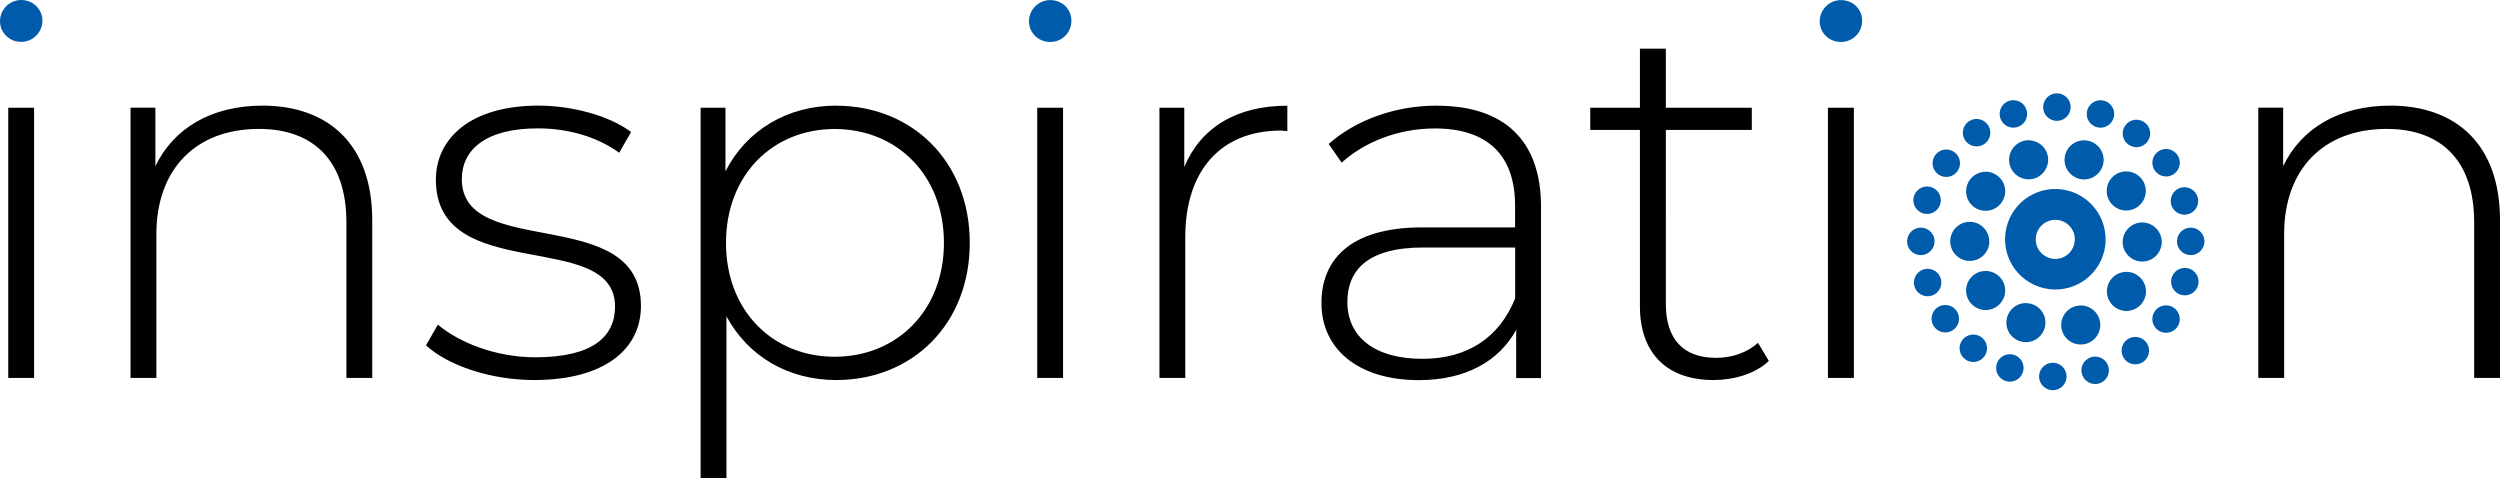
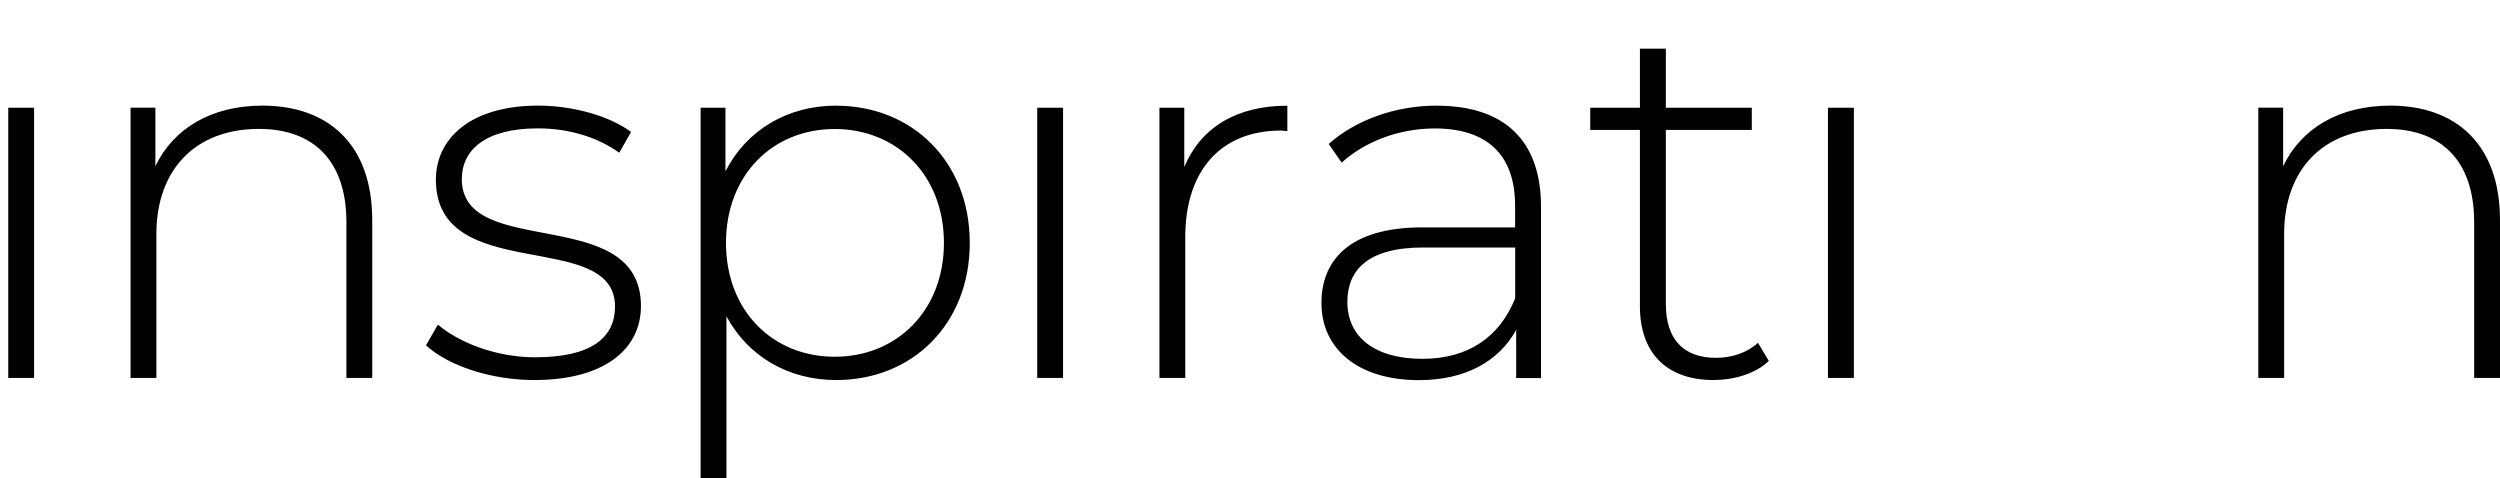
<svg xmlns="http://www.w3.org/2000/svg" id="Layer_2" data-name="Layer 2" viewBox="0 0 275.76 52.77">
  <defs>
    <style>
      .cls-1 {
        fill: #010101;
      }

      .cls-1, .cls-2 {
        stroke-width: 0px;
      }

      .cls-2 {
        fill: #005baa;
      }
    </style>
  </defs>
  <g id="Layer_1-2" data-name="Layer 1">
-     <path id="DOTS" class="cls-2" d="M0,2.34C0,1.08,1.03,0,2.34,0s2.34,1.03,2.34,2.28-1.03,2.34-2.34,2.34S0,3.6,0,2.34ZM115.84,4.63c1.31,0,2.34-1.03,2.34-2.34s-1.03-2.28-2.34-2.28-2.34,1.08-2.34,2.34,1.03,2.28,2.34,2.28ZM203.06,4.63c1.31,0,2.34-1.03,2.34-2.34s-1.03-2.28-2.34-2.28-2.34,1.08-2.34,2.34,1.03,2.28,2.34,2.28Z" />
    <path id="inspiration" class="cls-1" d="M.91,11.88h2.85v29.81H.91V11.88ZM28.96,11.65c-5.65,0-9.82,2.51-11.82,6.68v-6.45h-2.74v29.81h2.85v-15.88c0-7.08,4.28-11.59,11.31-11.59,6.05,0,9.65,3.54,9.65,10.28v17.19h2.85v-17.42c0-8.34-4.85-12.62-12.11-12.62ZM58.94,41.92c7.6,0,11.76-3.31,11.76-8.17,0-11.36-19.76-5.02-19.76-13.99,0-3.2,2.57-5.6,8.39-5.6,3.2,0,6.45.86,8.97,2.69l1.31-2.29c-2.34-1.77-6.45-2.91-10.22-2.91-7.54,0-11.31,3.66-11.31,8.17,0,11.71,19.76,5.31,19.76,13.99,0,3.37-2.51,5.6-8.8,5.6-4.4,0-8.45-1.66-10.74-3.6l-1.31,2.28c2.34,2.17,7.03,3.83,11.94,3.83ZM92.24,11.65c-5.37,0-9.88,2.68-12.22,7.25v-7.02h-2.74v40.89h2.85v-17.88c2.4,4.45,6.85,7.03,12.11,7.03,8.4,0,14.73-6.17,14.73-15.13s-6.34-15.13-14.73-15.13ZM92.07,39.35c-6.85,0-11.99-5.08-11.99-12.56s5.14-12.56,11.99-12.56,12.05,5.08,12.05,12.56-5.2,12.56-12.05,12.56ZM114.41,41.69h2.85V11.88h-2.85v29.81ZM130.63,18.39v-6.51h-2.74v29.81h2.85v-15.53c0-7.37,3.94-11.76,10.57-11.76.23,0,.46.06.69.06v-2.8c-5.6,0-9.54,2.4-11.36,6.74ZM158.5,11.65c-4.63,0-8.97,1.6-11.94,4.23l1.43,2.06c2.46-2.23,6.17-3.77,10.28-3.77,5.83,0,8.85,2.97,8.85,8.51v2.4h-10.22c-8.28,0-11.14,3.83-11.14,8.34,0,5.08,4.05,8.51,10.74,8.51,5.2,0,8.85-2.11,10.74-5.54v5.31h2.74v-18.9c0-7.37-4.11-11.14-11.48-11.14ZM156.9,39.58c-5.25,0-8.28-2.4-8.28-6.28,0-3.43,2.17-6,8.34-6h10.17v5.6c-1.71,4.28-5.2,6.68-10.22,6.68ZM193.92,37.81c-1.2,1.09-2.86,1.66-4.63,1.66-3.66,0-5.54-2.11-5.54-5.94V14.33h9.48v-2.45h-9.48v-6.51h-2.86v6.51h-5.48v2.45h5.48v19.48c0,5.02,2.86,8.11,8.11,8.11,2.23,0,4.63-.68,6.11-2.11l-1.2-2ZM201.63,41.69h2.86V11.88h-2.86v29.81ZM263.66,11.65c-5.65,0-9.82,2.51-11.82,6.68v-6.45h-2.74v29.81h2.85v-15.88c0-7.08,4.28-11.59,11.31-11.59,6.05,0,9.65,3.54,9.65,10.28v17.19h2.85v-17.42c0-8.34-4.85-12.62-12.11-12.62Z" />
  </g>
  <g id="Layer_1_copy" data-name="Layer 1 copy">
    <g id="IM_Glyph_CMYK" data-name="IM Glyph_CMYK">
-       <path class="cls-2" d="M219.43,26.7c-.04,1.19-1.04,2.12-2.23,2.08-1.19-.04-2.12-1.04-2.08-2.23.04-1.19,1.04-2.12,2.22-2.08,1.19.04,2.12,1.04,2.08,2.23M236.37,24.54c-1.19-.04-2.18.89-2.23,2.08-.04,1.19.89,2.18,2.08,2.23,1.19.04,2.18-.89,2.23-2.08.04-1.19-.89-2.18-2.08-2.23M229.95,15.48c-1.19-.04-2.18.89-2.22,2.08-.04,1.19.89,2.18,2.08,2.23,1.19.04,2.18-.89,2.23-2.08.04-1.19-.89-2.18-2.08-2.23M223.84,15.47c-1.19-.04-2.18.89-2.23,2.08-.04,1.19.89,2.18,2.08,2.23,1.19.04,2.18-.89,2.23-2.08.04-1.19-.89-2.18-2.08-2.22M234.6,18.91c-1.19-.04-2.18.89-2.22,2.08-.04,1.19.89,2.18,2.08,2.23,1.19.04,2.18-.89,2.23-2.08.04-1.19-.89-2.19-2.08-2.23M219.1,18.95c-1.19-.04-2.18.89-2.23,2.08-.04,1.19.89,2.18,2.08,2.22,1.19.04,2.18-.89,2.23-2.08.04-1.19-.89-2.18-2.08-2.23M219.09,29.89c-1.19-.04-2.18.89-2.22,2.08-.04,1.19.89,2.18,2.08,2.23,1.19.04,2.18-.89,2.23-2.08.04-1.19-.89-2.18-2.08-2.23M234.62,29.99c-1.19-.04-2.18.89-2.22,2.08-.04,1.19.89,2.18,2.08,2.23,1.19.04,2.18-.89,2.23-2.08.04-1.19-.89-2.19-2.08-2.23M223.54,33.43c-1.19-.04-2.18.89-2.23,2.08-.04,1.19.89,2.18,2.08,2.23,1.19.04,2.18-.89,2.23-2.08.04-1.19-.89-2.18-2.08-2.22M229.58,33.7c-1.19-.04-2.18.89-2.22,2.08-.04,1.19.89,2.18,2.08,2.22,1.19.04,2.18-.89,2.23-2.08.04-1.19-.89-2.18-2.08-2.23" />
-       <path class="cls-2" d="M223.6,12.62c-.03.84-.73,1.49-1.57,1.46-.84-.03-1.49-.73-1.46-1.57.03-.84.73-1.49,1.57-1.46.84.03,1.49.73,1.46,1.57M218.08,13.12c-.84-.03-1.54.63-1.57,1.46-.03.84.63,1.54,1.46,1.57.84.03,1.54-.63,1.57-1.46.03-.84-.63-1.54-1.46-1.57M214.74,16.49c-.84-.03-1.54.63-1.57,1.46-.03.84.63,1.54,1.46,1.57.84.03,1.54-.63,1.57-1.46.03-.84-.63-1.54-1.46-1.57M212.62,20.57c-.84-.03-1.54.63-1.57,1.46-.03.84.63,1.54,1.46,1.57.84.03,1.54-.63,1.57-1.46.03-.84-.63-1.54-1.46-1.57M211.93,25.11c-.84-.03-1.54.63-1.57,1.46-.03.84.63,1.54,1.46,1.57.84.03,1.54-.63,1.57-1.46.03-.84-.63-1.54-1.46-1.57M212.68,29.65c-.84-.03-1.54.63-1.57,1.46-.03.84.63,1.54,1.46,1.57.84.03,1.54-.63,1.57-1.46.03-.84-.63-1.54-1.46-1.57M214.63,33.64c-.84-.03-1.54.63-1.57,1.46-.03.84.63,1.54,1.46,1.57.84.03,1.54-.63,1.57-1.46.03-.84-.63-1.54-1.46-1.57M217.72,36.9c-.84-.03-1.54.63-1.57,1.46-.03.84.63,1.54,1.46,1.57.84.03,1.54-.63,1.57-1.46.03-.84-.63-1.54-1.46-1.57M221.75,39.07c-.84-.03-1.54.63-1.57,1.46-.03.84.63,1.54,1.46,1.57.84.03,1.54-.63,1.57-1.46.03-.84-.63-1.54-1.46-1.57M226.49,40.01c-.84-.03-1.54.63-1.57,1.46-.03.84.63,1.54,1.46,1.57.84.03,1.54-.63,1.57-1.46.03-.84-.63-1.54-1.46-1.57M225.37,11.71c-.06.83.57,1.56,1.41,1.62.83.06,1.56-.57,1.62-1.41.06-.84-.57-1.56-1.41-1.62-.83-.06-1.56.57-1.62,1.41M231.16,39.33c-.84-.03-1.54.63-1.57,1.46-.03.84.63,1.54,1.46,1.57.84.03,1.54-.63,1.57-1.46.03-.84-.63-1.54-1.46-1.57M235.59,37.16c-.84-.03-1.54.63-1.57,1.46-.03.84.63,1.54,1.46,1.57.84.03,1.54-.63,1.57-1.46.03-.84-.63-1.54-1.46-1.57M238.98,33.68c-.84-.03-1.54.63-1.57,1.46-.03.84.63,1.54,1.46,1.57.84.03,1.54-.63,1.57-1.46.03-.84-.63-1.54-1.46-1.57M241.05,29.55c-.84-.03-1.54.63-1.57,1.46-.03.84.63,1.54,1.46,1.57.84.03,1.54-.63,1.57-1.46.03-.84-.63-1.54-1.46-1.57M241.7,25.11c-.84-.03-1.54.63-1.57,1.46-.03.84.63,1.54,1.46,1.57.84.03,1.54-.63,1.57-1.46.03-.84-.63-1.54-1.46-1.57M241.01,20.65c-.84-.03-1.54.63-1.57,1.46-.03.84.63,1.54,1.46,1.57.84.03,1.54-.63,1.57-1.46.03-.84-.63-1.54-1.46-1.57M237.85,16.89c-.59.6-.58,1.56.02,2.14.6.59,1.56.58,2.14-.02.59-.6.58-1.56-.02-2.14-.6-.59-1.56-.58-2.14.02M234.58,13.66c-.59.6-.58,1.56.02,2.14.6.59,1.56.58,2.14-.02.59-.6.58-1.56-.02-2.14-.6-.59-1.56-.58-2.14.02M230.61,11.51c-.59.6-.58,1.56.02,2.14.6.59,1.56.58,2.14-.02.59-.6.58-1.56-.02-2.14-.6-.59-1.56-.58-2.14.02M232.26,26.58c-.11,3.06-2.67,5.46-5.74,5.35-3.06-.11-5.46-2.67-5.35-5.73.11-3.06,2.67-5.46,5.73-5.35,3.06.11,5.46,2.67,5.35,5.74M228.86,26.47c.04-1.19-.89-2.18-2.08-2.22-1.19-.04-2.18.89-2.23,2.08-.04,1.19.89,2.18,2.08,2.23,1.19.04,2.18-.89,2.22-2.08" />
-     </g>
+       </g>
  </g>
</svg>